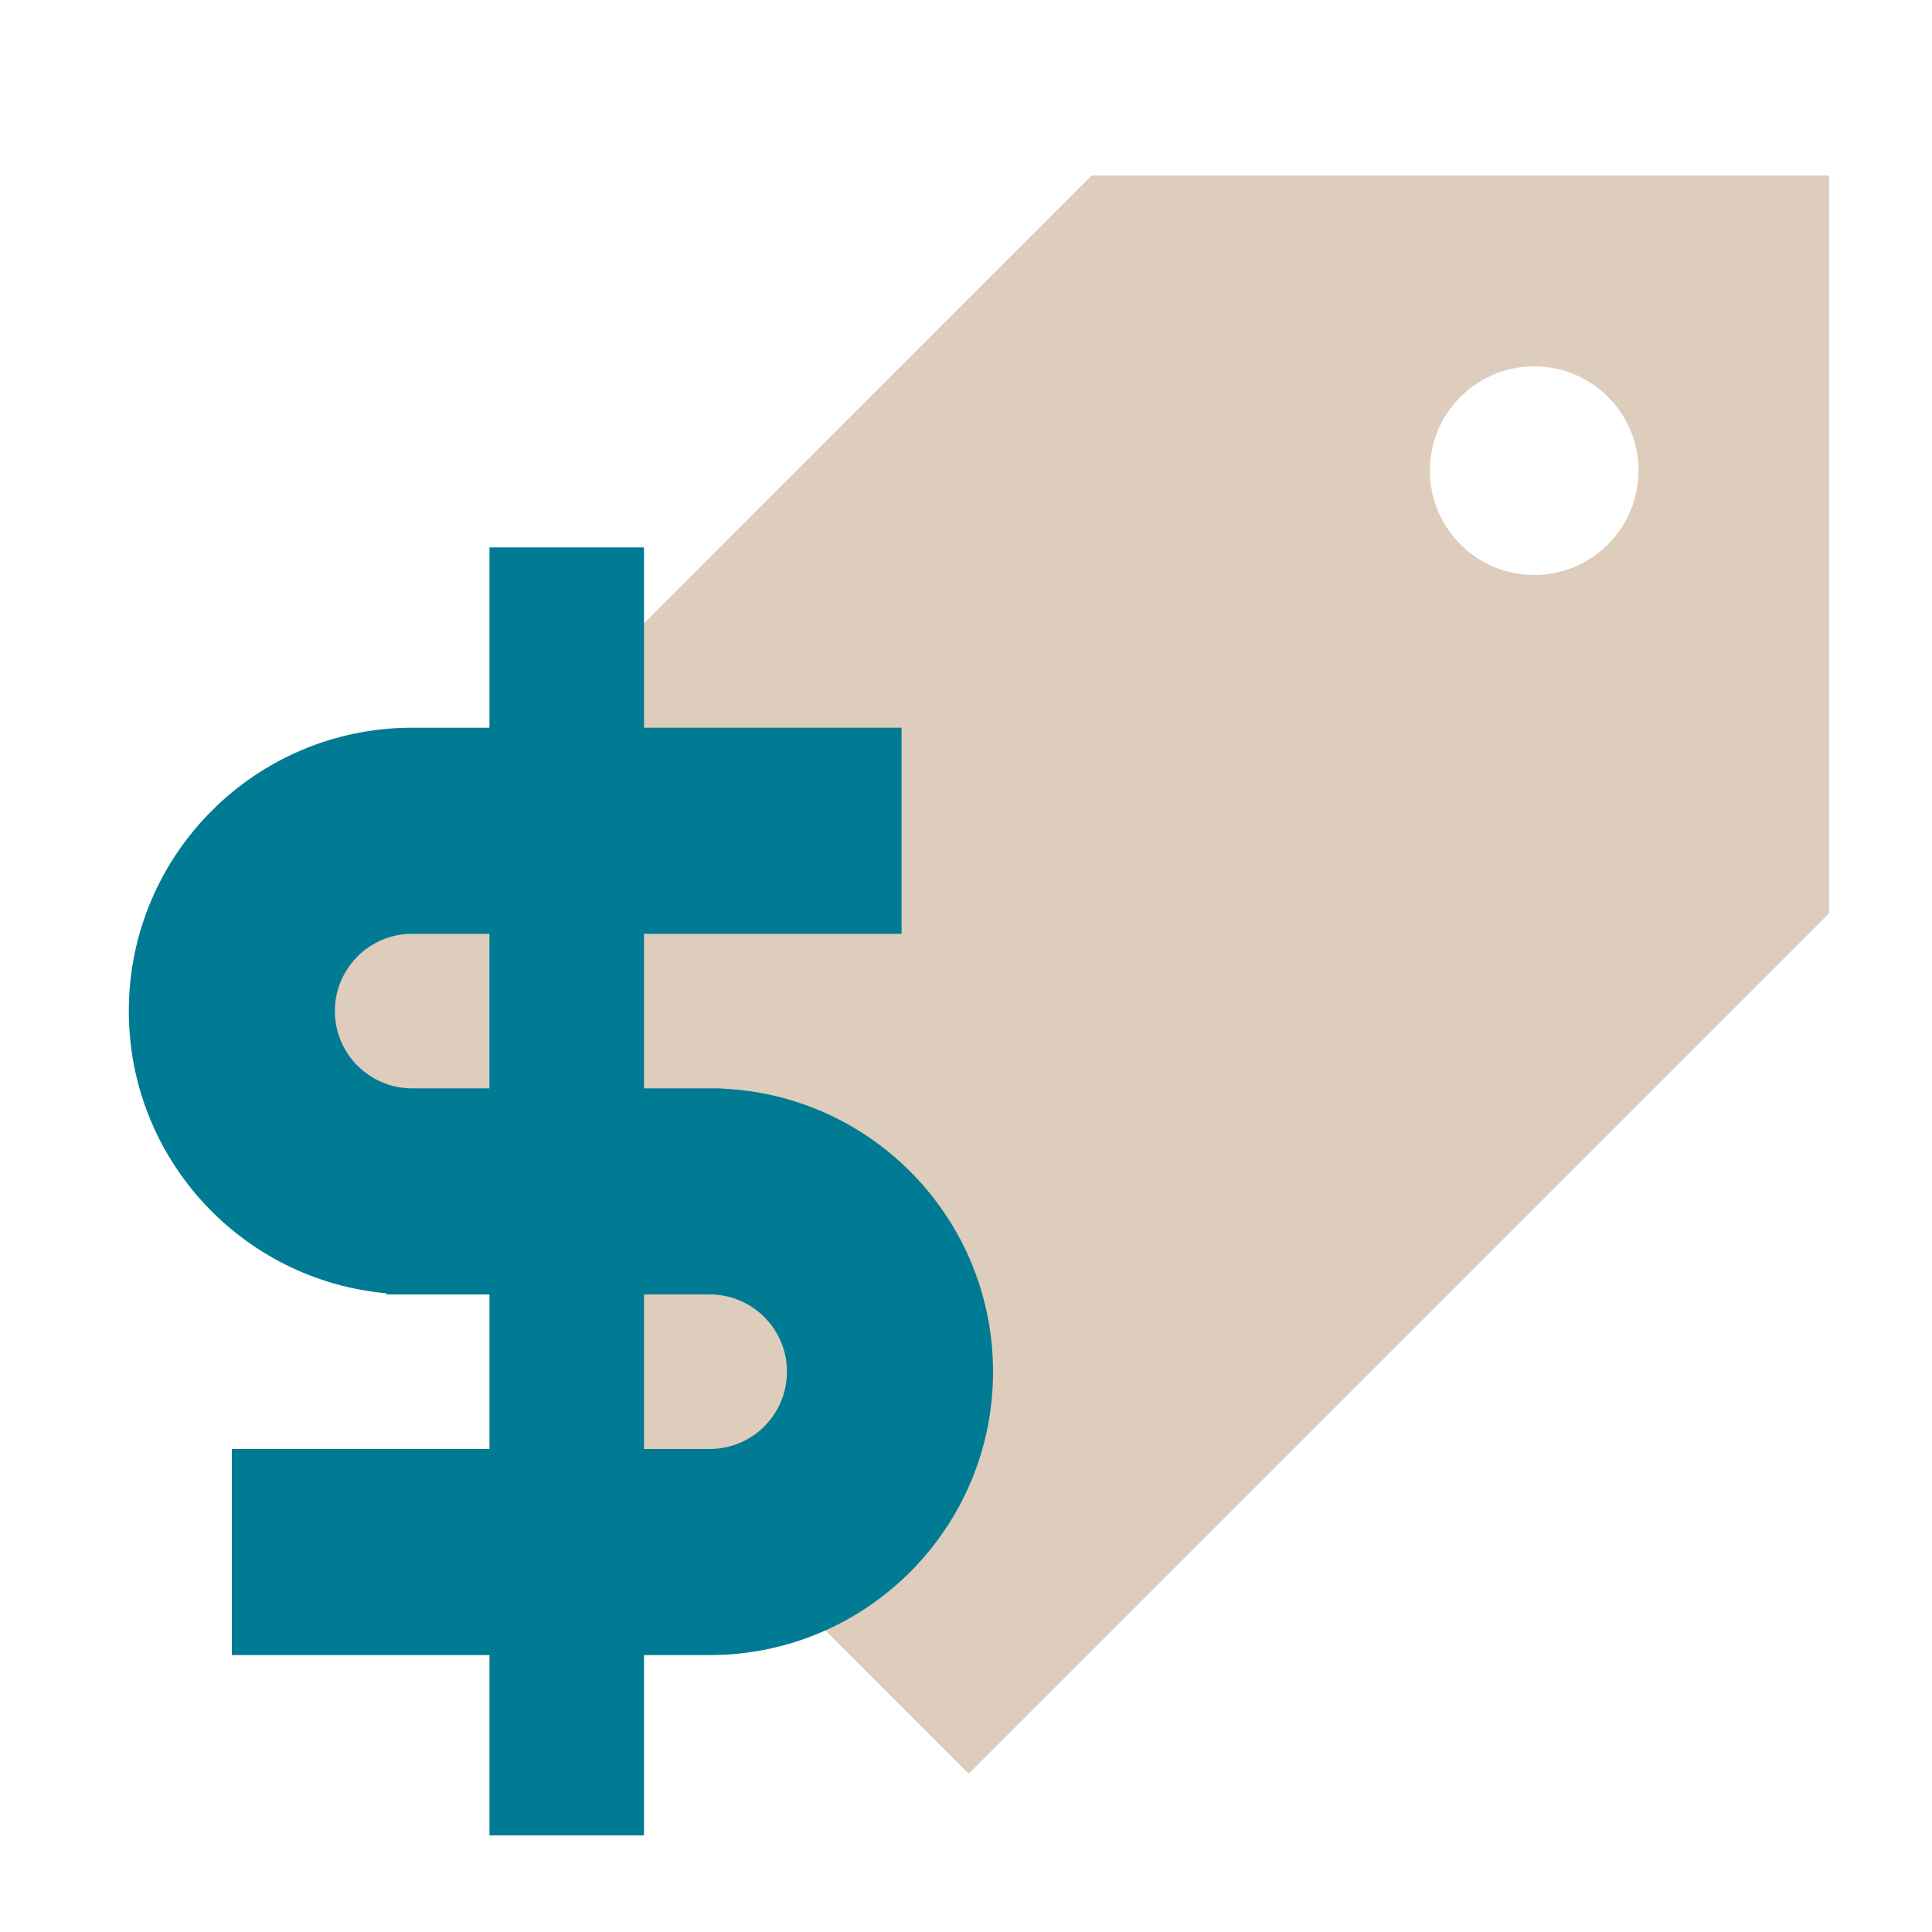
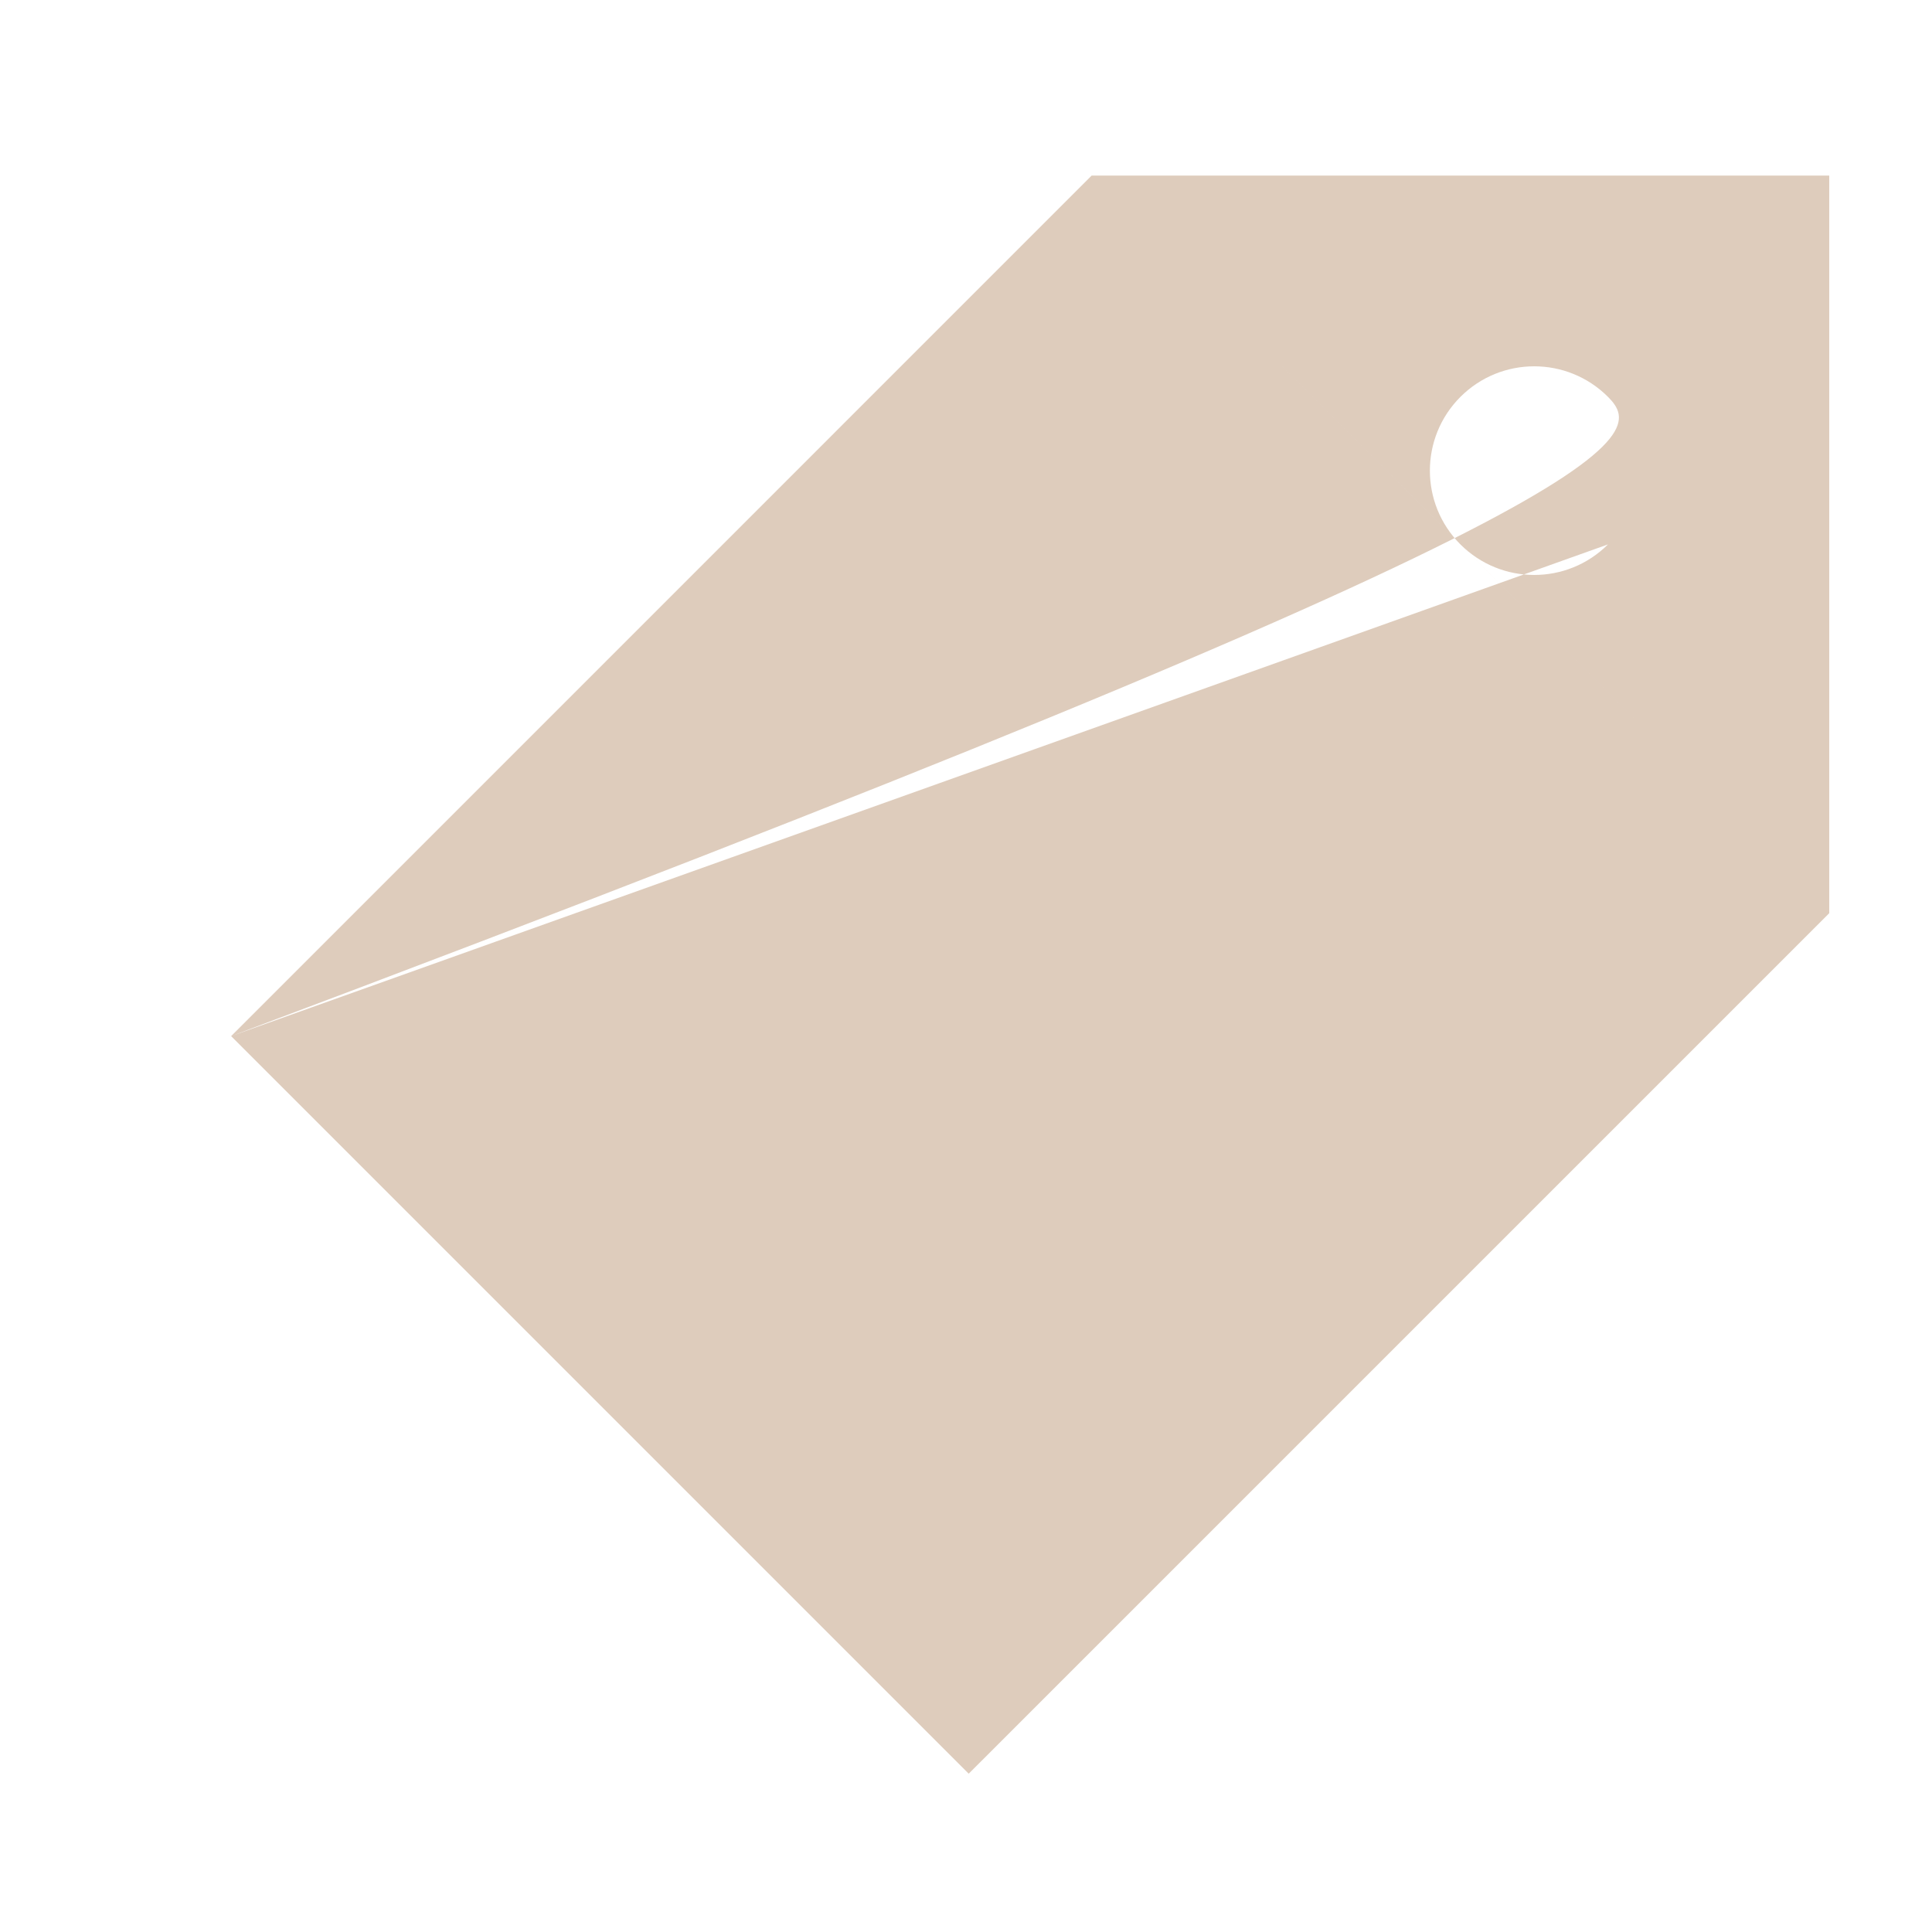
<svg xmlns="http://www.w3.org/2000/svg" width="60" height="60" viewBox="0 0 60 60" fill="none">
-   <path fill-rule="evenodd" clip-rule="evenodd" d="M7.178 32.178L33.902 5.453L56.809 28.36L30.084 55.084L7.178 32.178ZM49.937 16.907C51.202 15.642 51.202 13.591 49.937 12.325C48.672 11.06 46.621 11.06 45.355 12.325C44.09 13.591 44.09 15.642 45.355 16.907L33.902 5.453L56.809 5.453L56.809 28.36L45.355 16.907C46.621 18.172 48.672 18.172 49.937 16.907Z" fill="#DECCBC" />
-   <path fill-rule="evenodd" clip-rule="evenodd" d="M20 17H15.2V22.6H14.4V22.6H12.8C7.94 22.6 4 26.54 4 31.4C4 35.991 7.515 39.76 12 40.164V40.2H12.757L12.8 40.2H15.2V45H7.2V51.4H12V51.4H15.2V57H20V51.4H22.04C26.9 51.4 30.84 47.46 30.84 42.6C30.84 37.861 27.093 33.996 22.4 33.807V33.8H22.082L22.04 33.8H20V29H22.4V29H28V22.6H20V17ZM15.2 29H12.8C11.475 29 10.4 30.075 10.4 31.4C10.4 32.718 11.463 33.788 12.778 33.8H15.2V29ZM20 40.2V45H20.8V45H22.04C23.365 45 24.44 43.926 24.44 42.6C24.44 41.282 23.377 40.212 22.062 40.2H20Z" fill="#007B93" />
+   <path fill-rule="evenodd" clip-rule="evenodd" d="M7.178 32.178L33.902 5.453L56.809 28.36L30.084 55.084L7.178 32.178ZC51.202 15.642 51.202 13.591 49.937 12.325C48.672 11.06 46.621 11.06 45.355 12.325C44.09 13.591 44.09 15.642 45.355 16.907L33.902 5.453L56.809 5.453L56.809 28.36L45.355 16.907C46.621 18.172 48.672 18.172 49.937 16.907Z" fill="#DECCBC" />
</svg>